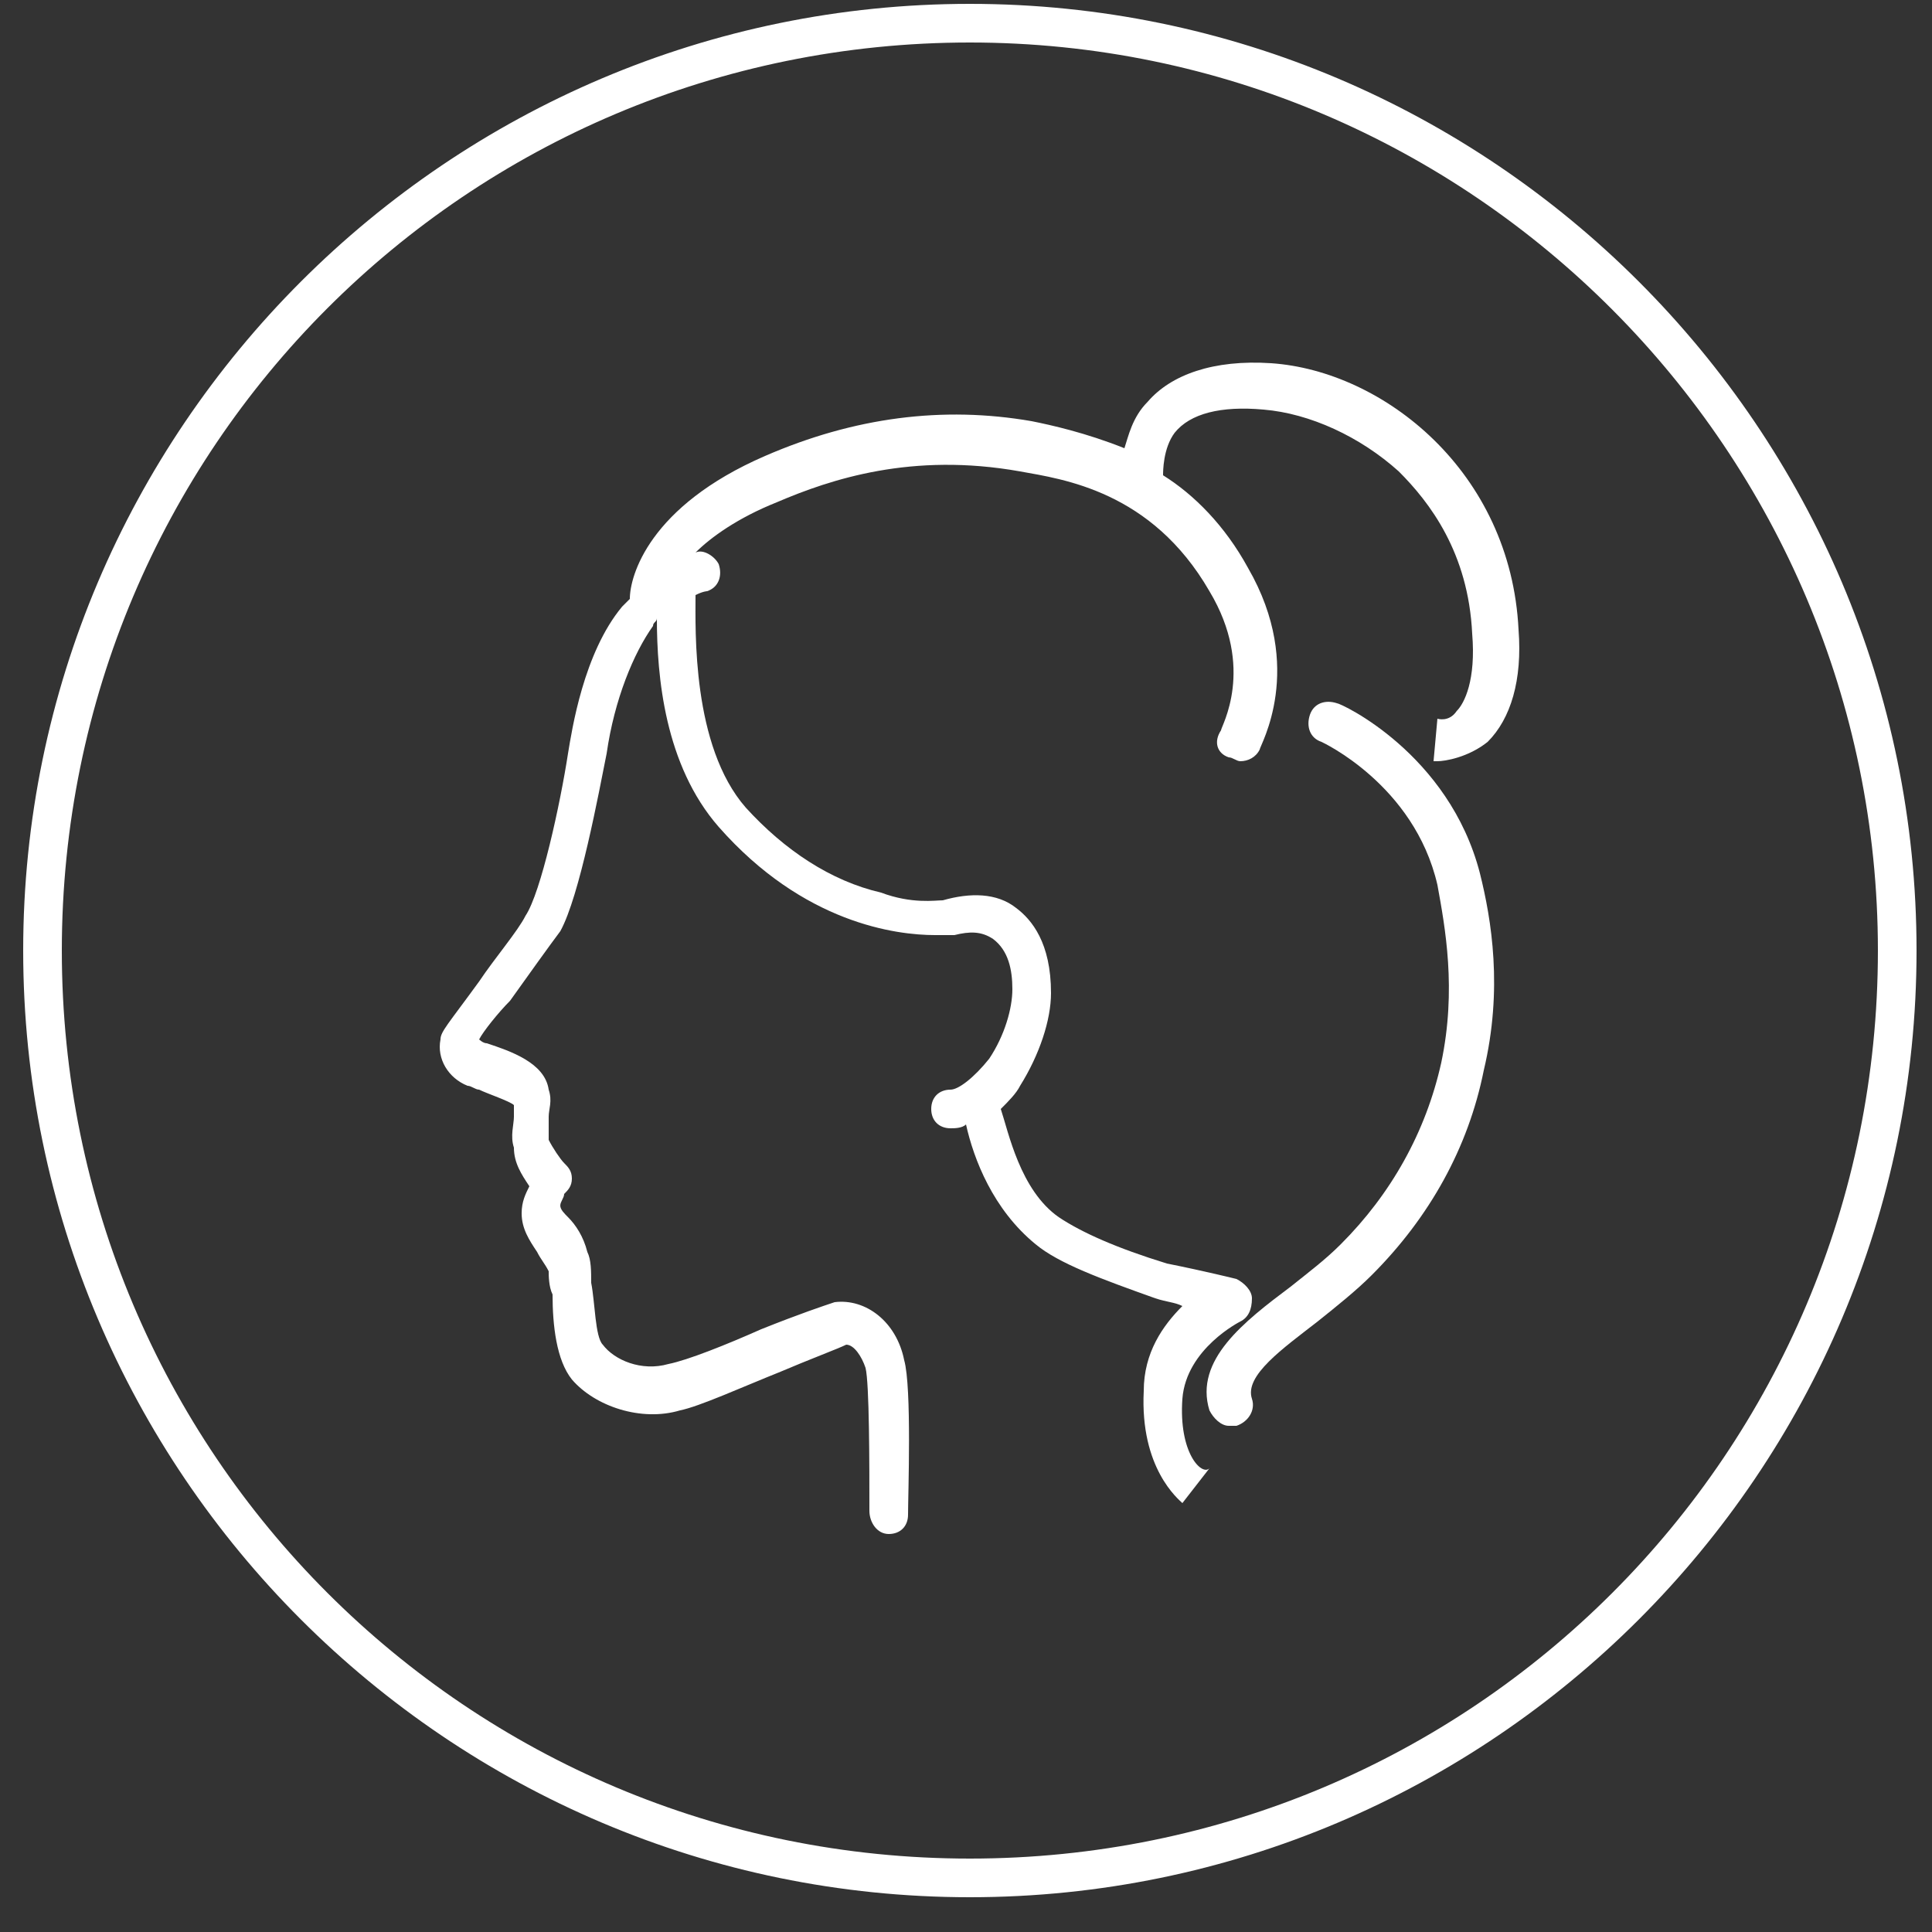
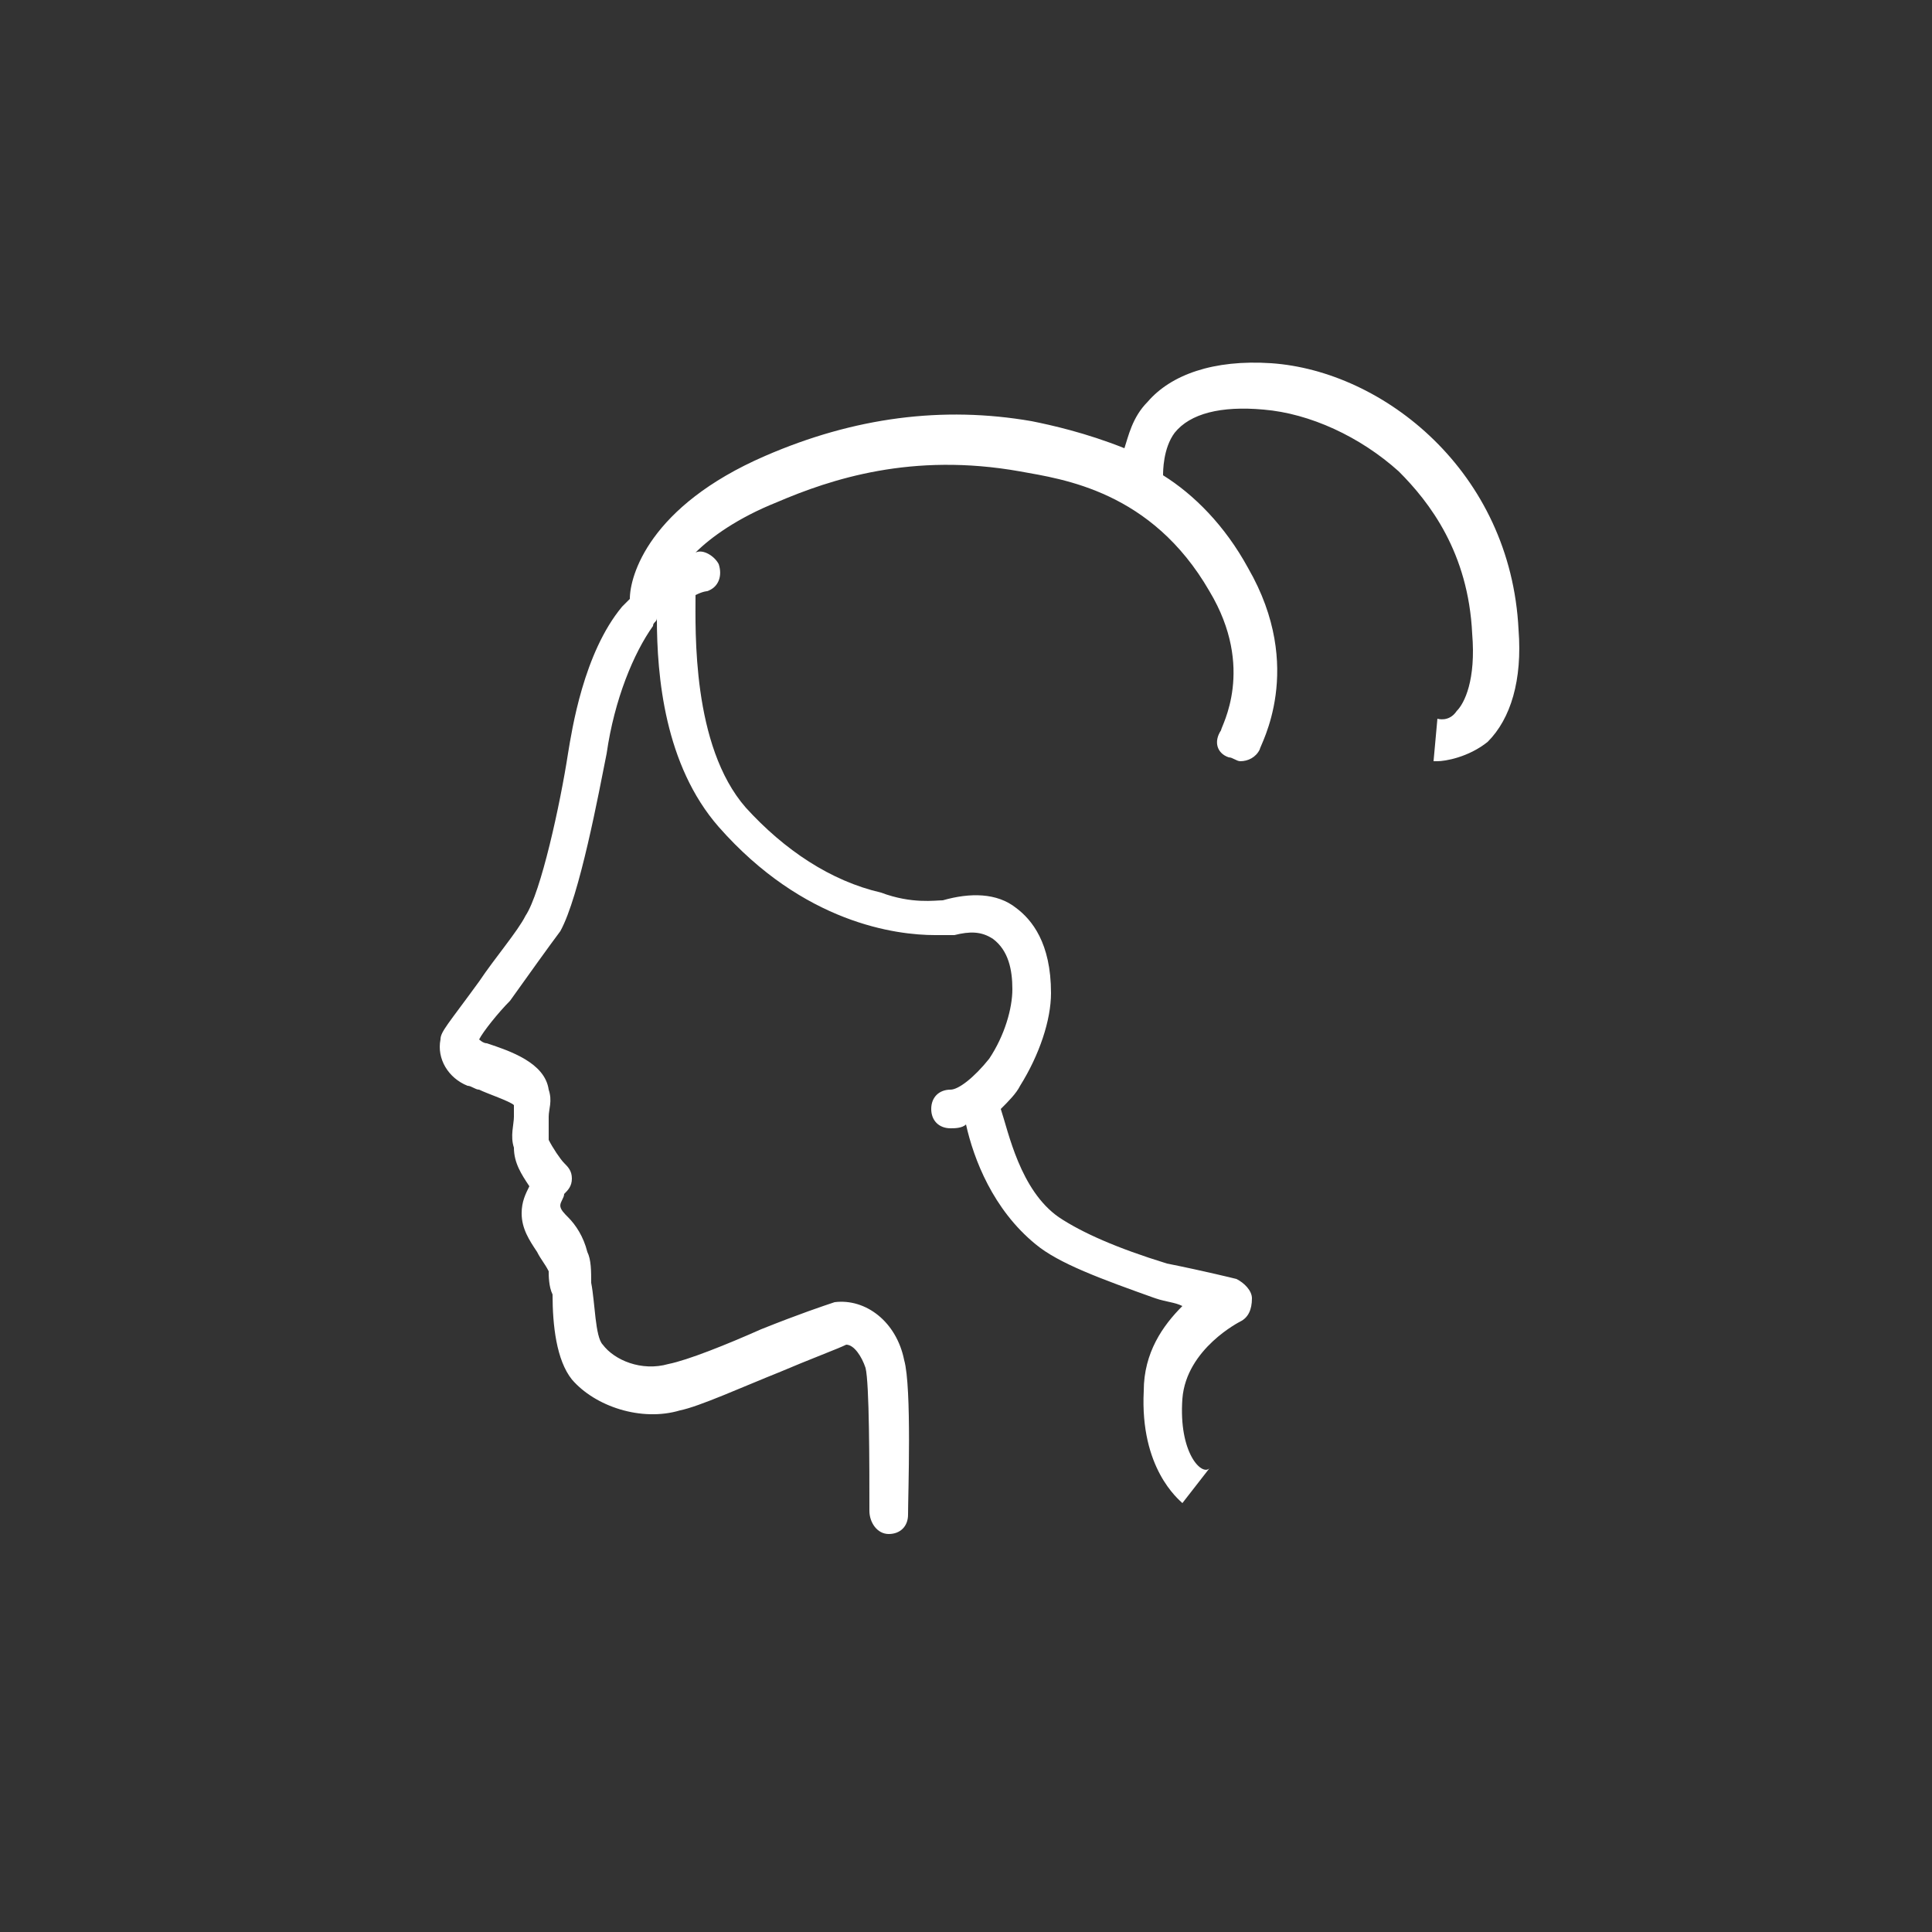
<svg xmlns="http://www.w3.org/2000/svg" version="1.1" id="Слой_1" x="0px" y="0px" viewBox="0 0 50 50" style="enable-background:new 0 0 50 50;" xml:space="preserve">
  <rect x="0" y="0" width="50" height="50" fill="#333333" stroke="none" />
  <style type="text/css">
	.st0{fill:#FFFFFF;}
	.st1{fill:none;stroke:#334D5E;stroke-width:1.44;stroke-linecap:round;stroke-linejoin:round;stroke-miterlimit:22.926;}
</style>
-   <path class="st0" d="M25.1,49.1c-13.5,0-24.5-11-24.5-24.5s11-24.5,24.5-24.5c13.5,0,24.5,11,24.5,24.5S38.6,49.1,25.1,49.1z   M25.1,1.1c-13,0-23.5,10.5-23.5,23.5c0,13,10.5,23.5,23.5,23.5c13,0,23.5-10.5,23.5-23.5C48.6,11.7,38.1,1.1,25.1,1.1z" />
  <g>
    <path class="st0" d="M30.6,36.2c0.1-1.3,1.5-2,1.5-2c0.2-0.1,0.3-0.3,0.3-0.6c0-0.2-0.2-0.4-0.4-0.5c0,0-0.8-0.2-1.8-0.4   c-1.3-0.4-2.2-0.8-2.8-1.2c-1-0.7-1.3-2.2-1.5-2.8c0.2-0.2,0.4-0.4,0.5-0.6c0.5-0.8,0.8-1.7,0.8-2.4c0-1.3-0.5-1.9-0.9-2.2   c-0.5-0.4-1.2-0.4-1.9-0.2c-0.2,0-0.8,0.1-1.6-0.2c-1.3-0.3-2.5-1.1-3.5-2.2c-1.4-1.6-1.3-4.6-1.3-5.5c0.2-0.1,0.3-0.1,0.3-0.1   c0.3-0.1,0.4-0.4,0.3-0.7c-0.1-0.2-0.4-0.4-0.6-0.3c0.4-0.4,1.1-0.9,2.1-1.3c1.4-0.6,3.5-1.3,6.3-0.8c1.1,0.2,3.4,0.5,4.9,3.1   c1.2,2,0.3,3.5,0.3,3.6c-0.2,0.3-0.1,0.6,0.2,0.7c0.1,0,0.2,0.1,0.3,0.1c0.2,0,0.4-0.1,0.5-0.3c0-0.1,1.2-2.1-0.3-4.7   c-0.6-1.1-1.4-1.9-2.2-2.4c0-0.1,0-0.7,0.3-1.1c0.4-0.5,1.2-0.7,2.3-0.6c1.2,0.1,2.5,0.7,3.5,1.6c0.8,0.8,1.8,2.1,1.9,4.2   c0.1,1.2-0.2,1.8-0.4,2c-0.2,0.3-0.5,0.2-0.5,0.2c0,0,0,0,0,0l-0.1,1.1c0,0,0,0,0.1,0c0.2,0,0.8-0.1,1.3-0.5   c0.6-0.6,0.9-1.6,0.8-2.9c-0.2-4.1-3.5-6.7-6.4-6.9c-1.5-0.1-2.6,0.3-3.2,1c-0.4,0.4-0.5,0.9-0.6,1.2c-1-0.4-1.9-0.6-2.4-0.7   c-2.3-0.4-4.6-0.1-6.9,0.9c-3,1.3-3.5,3.1-3.5,3.7c-0.1,0.1-0.1,0.1-0.2,0.2c-1,1.2-1.3,3.2-1.4,3.8c-0.2,1.3-0.7,3.6-1.1,4.2   c-0.2,0.4-0.8,1.1-1.2,1.7c-0.8,1.1-1,1.3-1,1.5c-0.1,0.5,0.2,1,0.7,1.2c0.1,0,0.2,0.1,0.3,0.1c0.2,0.1,0.8,0.3,0.9,0.4   c0,0.1,0,0.2,0,0.3c0,0.2-0.1,0.5,0,0.8c0,0.4,0.2,0.7,0.4,1c-0.1,0.2-0.2,0.4-0.2,0.7c0,0.4,0.2,0.7,0.4,1   c0.1,0.2,0.2,0.3,0.3,0.5c0,0.1,0,0.4,0.1,0.6c0,0.8,0.1,1.7,0.5,2.2c0.6,0.7,1.8,1.1,2.8,0.8c0.5-0.1,1.6-0.6,2.6-1   c0.7-0.3,1.5-0.6,1.7-0.7c0.2,0,0.4,0.3,0.5,0.6c0.1,0.4,0.1,2.5,0.1,3.7c0,0.3,0.2,0.6,0.5,0.6c0,0,0,0,0,0c0.3,0,0.5-0.2,0.5-0.5   c0-0.5,0.1-3.3-0.1-4c-0.2-1-1-1.6-1.8-1.5c-0.3,0.1-0.9,0.3-1.9,0.7c-0.9,0.4-1.9,0.8-2.4,0.9c-0.7,0.2-1.4-0.1-1.7-0.5   c-0.2-0.2-0.2-1.1-0.3-1.6c0-0.3,0-0.6-0.1-0.8c-0.1-0.4-0.3-0.7-0.5-0.9c-0.1-0.1-0.2-0.2-0.2-0.3c0-0.1,0.1-0.2,0.1-0.3   c0.1-0.1,0.2-0.2,0.2-0.4c0-0.2-0.1-0.3-0.2-0.4c-0.1-0.1-0.3-0.4-0.4-0.6c0-0.2,0-0.4,0-0.6c0-0.2,0.1-0.4,0-0.7   c-0.1-0.7-1-1-1.6-1.2c-0.1,0-0.2-0.1-0.2-0.1c0,0,0,0,0,0c0.1-0.2,0.5-0.7,0.8-1c0.5-0.7,1-1.4,1.3-1.8c0.5-0.9,1-3.6,1.2-4.6   c0.2-1.4,0.7-2.6,1.2-3.3c0-0.1,0.1-0.1,0.1-0.2c0,1.5,0.2,3.8,1.6,5.4c2.2,2.5,4.6,2.8,5.6,2.8c0.3,0,0.5,0,0.5,0c0,0,0,0,0,0   c0,0,0,0,0,0c0,0,0,0,0,0c0,0,0,0,0,0c0.4-0.1,0.7-0.1,1,0.1c0.4,0.3,0.5,0.8,0.5,1.3c0,0.5-0.2,1.2-0.6,1.8   c-0.4,0.5-0.8,0.8-1,0.8c-0.3,0-0.5,0.2-0.5,0.5c0,0.3,0.2,0.5,0.5,0.5c0.1,0,0.3,0,0.4-0.1c0.2,0.9,0.7,2.2,1.8,3.1   c0.6,0.5,1.7,0.9,3.1,1.4c0.3,0.1,0.5,0.1,0.7,0.2c-0.5,0.5-1,1.2-1,2.2c-0.1,2,0.9,2.8,1,2.9l0.7-0.9c0,0,0,0,0,0   C31.1,38.2,30.5,37.6,30.6,36.2z" />
-     <path class="st0" d="M34.6,18.2c-0.3-0.1-0.6,0-0.7,0.3c-0.1,0.3,0,0.6,0.3,0.7c0,0,2.4,1.1,3,3.7c0.2,1.1,0.5,2.7,0.1,4.6   c-0.4,1.8-1.3,3.4-2.6,4.7c-0.4,0.4-0.8,0.7-1.3,1.1c-1.2,0.9-2.5,1.9-2.1,3.2c0.1,0.2,0.3,0.4,0.5,0.4c0,0,0.1,0,0.2,0   c0.3-0.1,0.5-0.4,0.4-0.7c-0.2-0.6,0.8-1.3,1.7-2c0.5-0.4,1-0.8,1.4-1.2c1.5-1.5,2.5-3.3,2.9-5.3c0.5-2.1,0.2-3.9-0.1-5.1   C37.5,19.5,34.7,18.2,34.6,18.2z" />
  </g>
</svg>